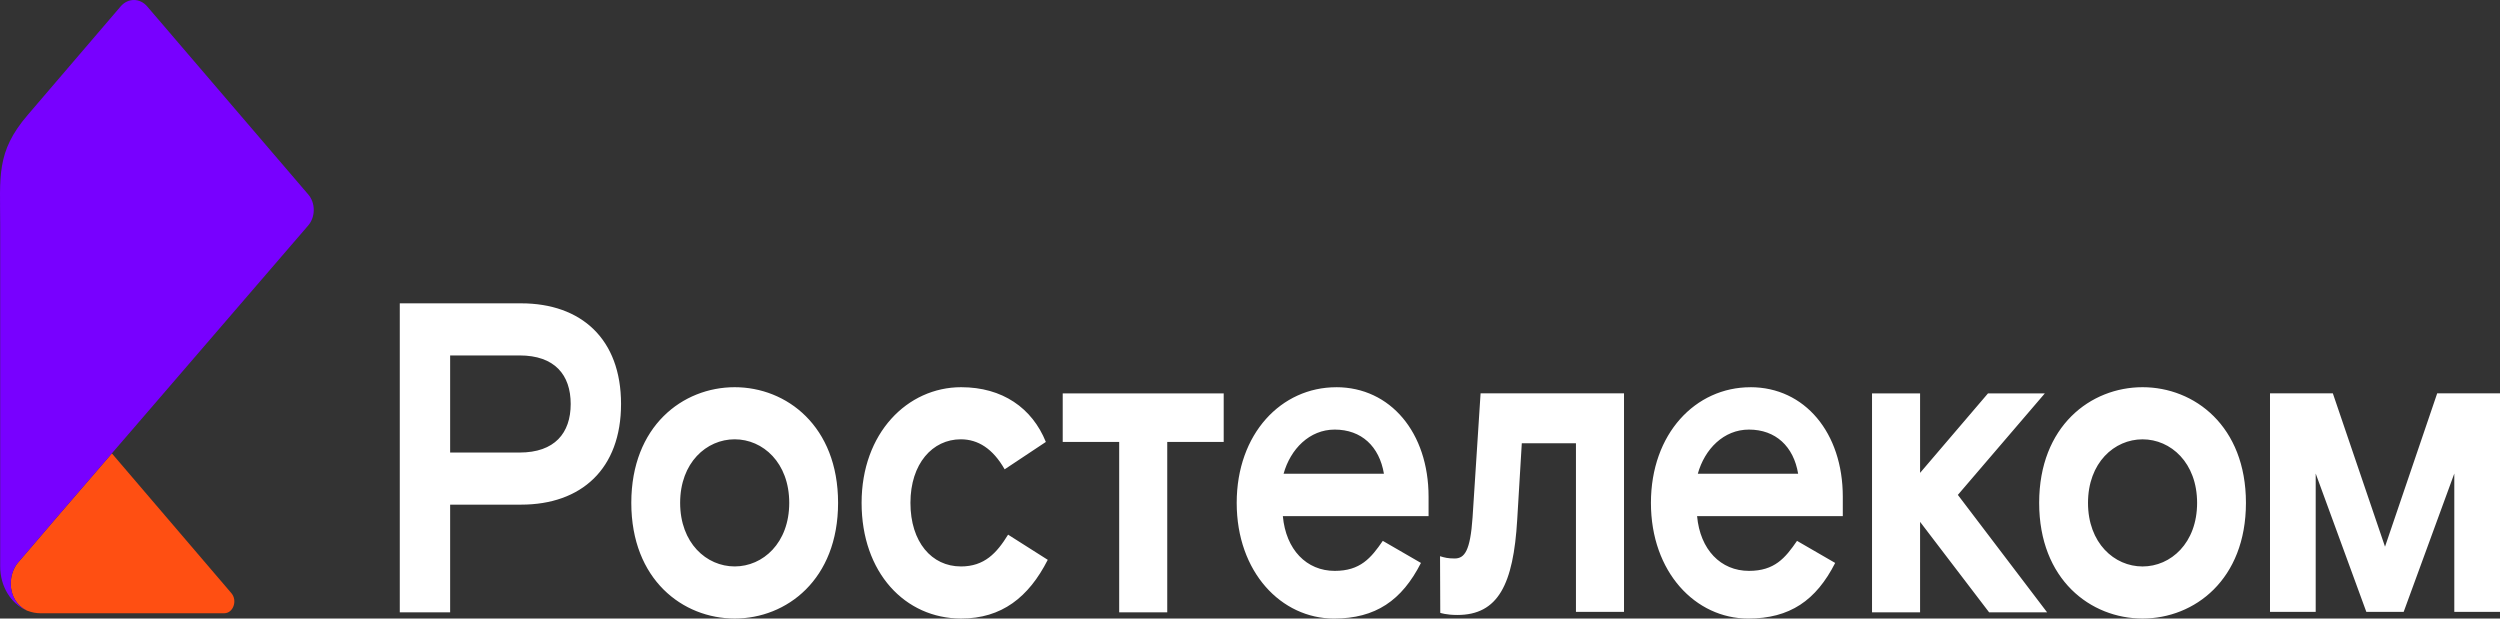
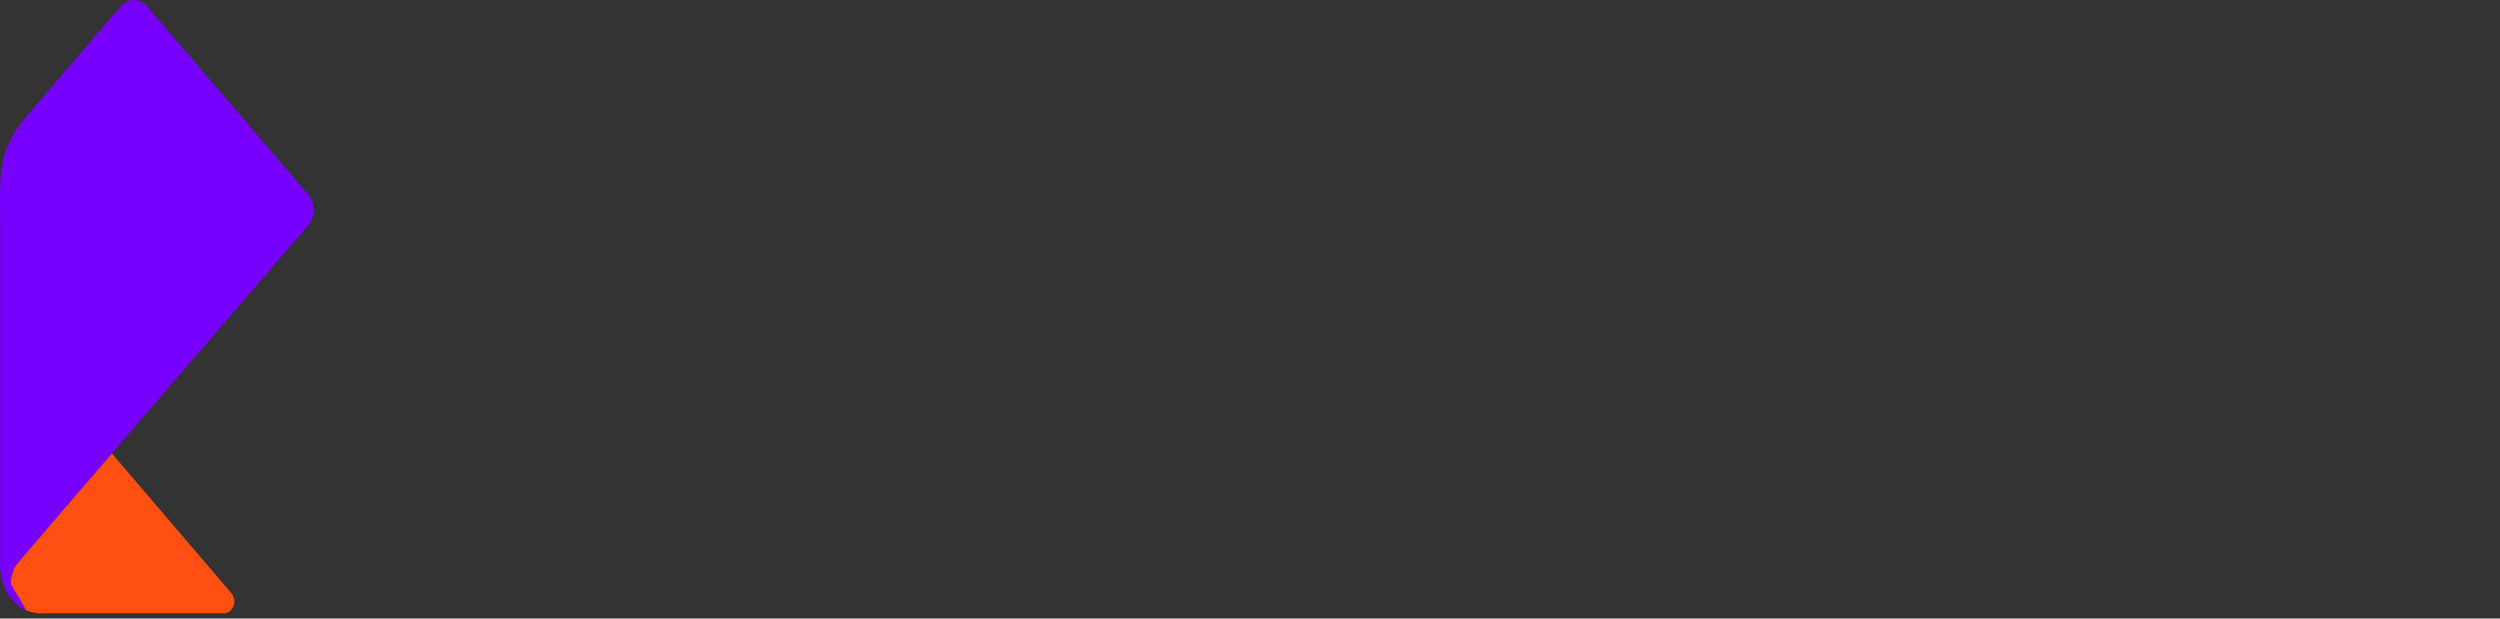
<svg xmlns="http://www.w3.org/2000/svg" width="194" height="48" viewBox="0 0 194 48" fill="none">
  <rect x="0" y="0" width="194" height="48" fill="#333333" stroke="none" />
  <g clip-path="url(#clip0_945_980)">
-     <path d="M189.126 30.523L185.077 42.422L181.028 30.523H176.152V47.483H179.698V36.746L183.628 47.483H186.524L190.454 36.746V47.483H194V30.523H189.124H189.126ZM166.262 43.957C168.453 43.957 170.495 42.142 170.495 39.025C170.495 35.907 168.453 34.092 166.262 34.092C164.071 34.092 162.029 35.907 162.029 39.025C162.029 42.142 164.071 43.957 166.262 43.957ZM166.262 30.047C170.288 30.047 174.285 33.06 174.285 39.022C174.285 44.984 170.288 47.998 166.262 47.998C162.235 47.998 158.239 44.984 158.239 39.022C158.239 33.06 162.235 30.047 166.262 30.047ZM82.467 34.295H86.849V47.519H90.578V34.295H94.959V30.528H82.467V34.295ZM139.536 36.763C139.182 34.638 137.791 33.336 135.717 33.336C133.763 33.336 132.284 34.844 131.75 36.763H139.535H139.536ZM135.836 30.047C140.04 30.047 143.001 33.575 143.001 38.544V40.052H131.694C131.93 42.654 133.528 44.3 135.72 44.3C137.703 44.3 138.533 43.307 139.449 41.971L142.41 43.684C140.929 46.596 138.887 48 135.661 48C131.576 48 128.112 44.404 128.112 39.025C128.112 33.645 131.576 30.049 135.838 30.049M107.393 36.763C107.037 34.638 105.647 33.336 103.573 33.336C101.619 33.336 100.14 34.844 99.606 36.763H107.39H107.393ZM103.692 30.047C107.896 30.047 110.857 33.575 110.857 38.544V40.052H99.549C99.785 42.654 101.385 44.3 103.575 44.3C105.559 44.3 106.388 43.307 107.305 41.971L110.266 43.684C108.785 46.596 106.743 48 103.517 48C99.432 48 95.968 44.404 95.968 39.025C95.968 33.645 99.432 30.049 103.694 30.049M114.271 40.153C114.094 42.756 113.649 43.338 112.88 43.338C112.354 43.338 112.108 43.271 111.747 43.162L111.765 47.558C111.765 47.558 112.229 47.722 113.087 47.722C116.255 47.722 117.439 45.359 117.736 40.322L118.091 34.397H122.294V47.483H126.023V30.525H114.893L114.271 40.151V40.153ZM74.557 43.955C72.308 43.955 70.65 42.07 70.65 39.022C70.65 35.975 72.367 34.09 74.557 34.09C75.889 34.09 77.044 34.81 77.961 36.419L81.158 34.295C80.093 31.656 77.783 30.047 74.586 30.047C70.412 30.047 66.86 33.609 66.86 39.022C66.86 44.436 70.234 47.998 74.586 47.998C77.725 47.998 79.826 46.354 81.306 43.442L78.228 41.489C77.341 42.927 76.393 43.957 74.557 43.957M57.012 43.955C59.202 43.955 61.245 42.14 61.245 39.022C61.245 35.905 59.202 34.09 57.012 34.09C54.821 34.09 52.779 35.905 52.779 39.022C52.779 42.14 54.821 43.955 57.012 43.955ZM57.012 30.047C61.038 30.047 65.035 33.063 65.035 39.022C65.035 44.982 61.038 47.998 57.012 47.998C52.986 47.998 48.989 44.984 48.989 39.022C48.989 33.06 52.986 30.047 57.012 30.047ZM40.318 35.117C43.041 35.117 44.286 33.609 44.286 31.349C44.286 29.09 43.043 27.582 40.318 27.582H34.931V35.119H40.318M40.437 23.539C45.115 23.539 48.193 26.313 48.193 31.349C48.193 36.386 45.115 39.16 40.437 39.16H34.931V47.519H31.023V23.539H40.437ZM151.931 38.406L158.857 47.519H154.357L148.998 40.496V47.519H145.269V30.528H148.998V36.695L154.267 30.528H158.678L151.928 38.406H151.931Z" fill="white" />
    <path d="M2.041 47.357C2.066 47.37 2.09 47.38 2.117 47.393C2.137 47.401 2.166 47.411 2.197 47.419C2.487 47.525 2.794 47.585 3.115 47.588H17.401C18.098 47.588 18.448 46.606 17.956 46.03L8.68 35.183L8.676 35.188C6.715 37.463 5.419 38.964 4.464 40.075C3.616 41.062 3.037 41.74 2.498 42.376C1.821 43.163 1.371 43.687 1.369 43.69C1.04 44.098 0.837 44.687 0.837 45.292C0.837 46.243 1.336 47.017 2.044 47.357H2.041Z" fill="#FF4F12" />
-     <path d="M0.834 45.293C0.834 44.687 1.037 44.098 1.367 43.69C1.367 43.69 1.818 43.163 2.495 42.376C3.032 41.74 3.611 41.062 4.461 40.076C5.416 38.964 6.712 37.463 8.673 35.189C8.678 35.186 8.678 35.183 8.678 35.183C9.255 34.514 9.889 33.779 10.591 32.968C10.604 32.953 10.615 32.94 10.628 32.924C13.636 29.437 17.851 24.547 23.92 17.494C24.488 16.832 24.492 15.758 23.924 15.095L11.419 0.496C10.851 -0.165 9.931 -0.165 9.364 0.496L2.146 8.925C-0.319 11.8 0.015 13.68 0.015 17.541V43.958C0.015 45.519 0.859 46.843 2.041 47.357C1.333 47.017 0.834 46.243 0.834 45.293Z" fill="#7800FF" />
+     <path d="M0.834 45.293C0.834 44.687 1.037 44.098 1.367 43.69C1.367 43.69 1.818 43.163 2.495 42.376C3.032 41.74 3.611 41.062 4.461 40.076C5.416 38.964 6.712 37.463 8.673 35.189C8.678 35.186 8.678 35.183 8.678 35.183C9.255 34.514 9.889 33.779 10.591 32.968C10.604 32.953 10.615 32.94 10.628 32.924C13.636 29.437 17.851 24.547 23.92 17.494C24.488 16.832 24.492 15.758 23.924 15.095L11.419 0.496C10.851 -0.165 9.931 -0.165 9.364 0.496L2.146 8.925C-0.319 11.8 0.015 13.68 0.015 17.541V43.958C0.015 45.519 0.859 46.843 2.041 47.357Z" fill="#7800FF" />
  </g>
  <defs>
    <clipPath id="clip0_945_980">
      <rect width="194" height="48" fill="white" />
    </clipPath>
  </defs>
</svg>